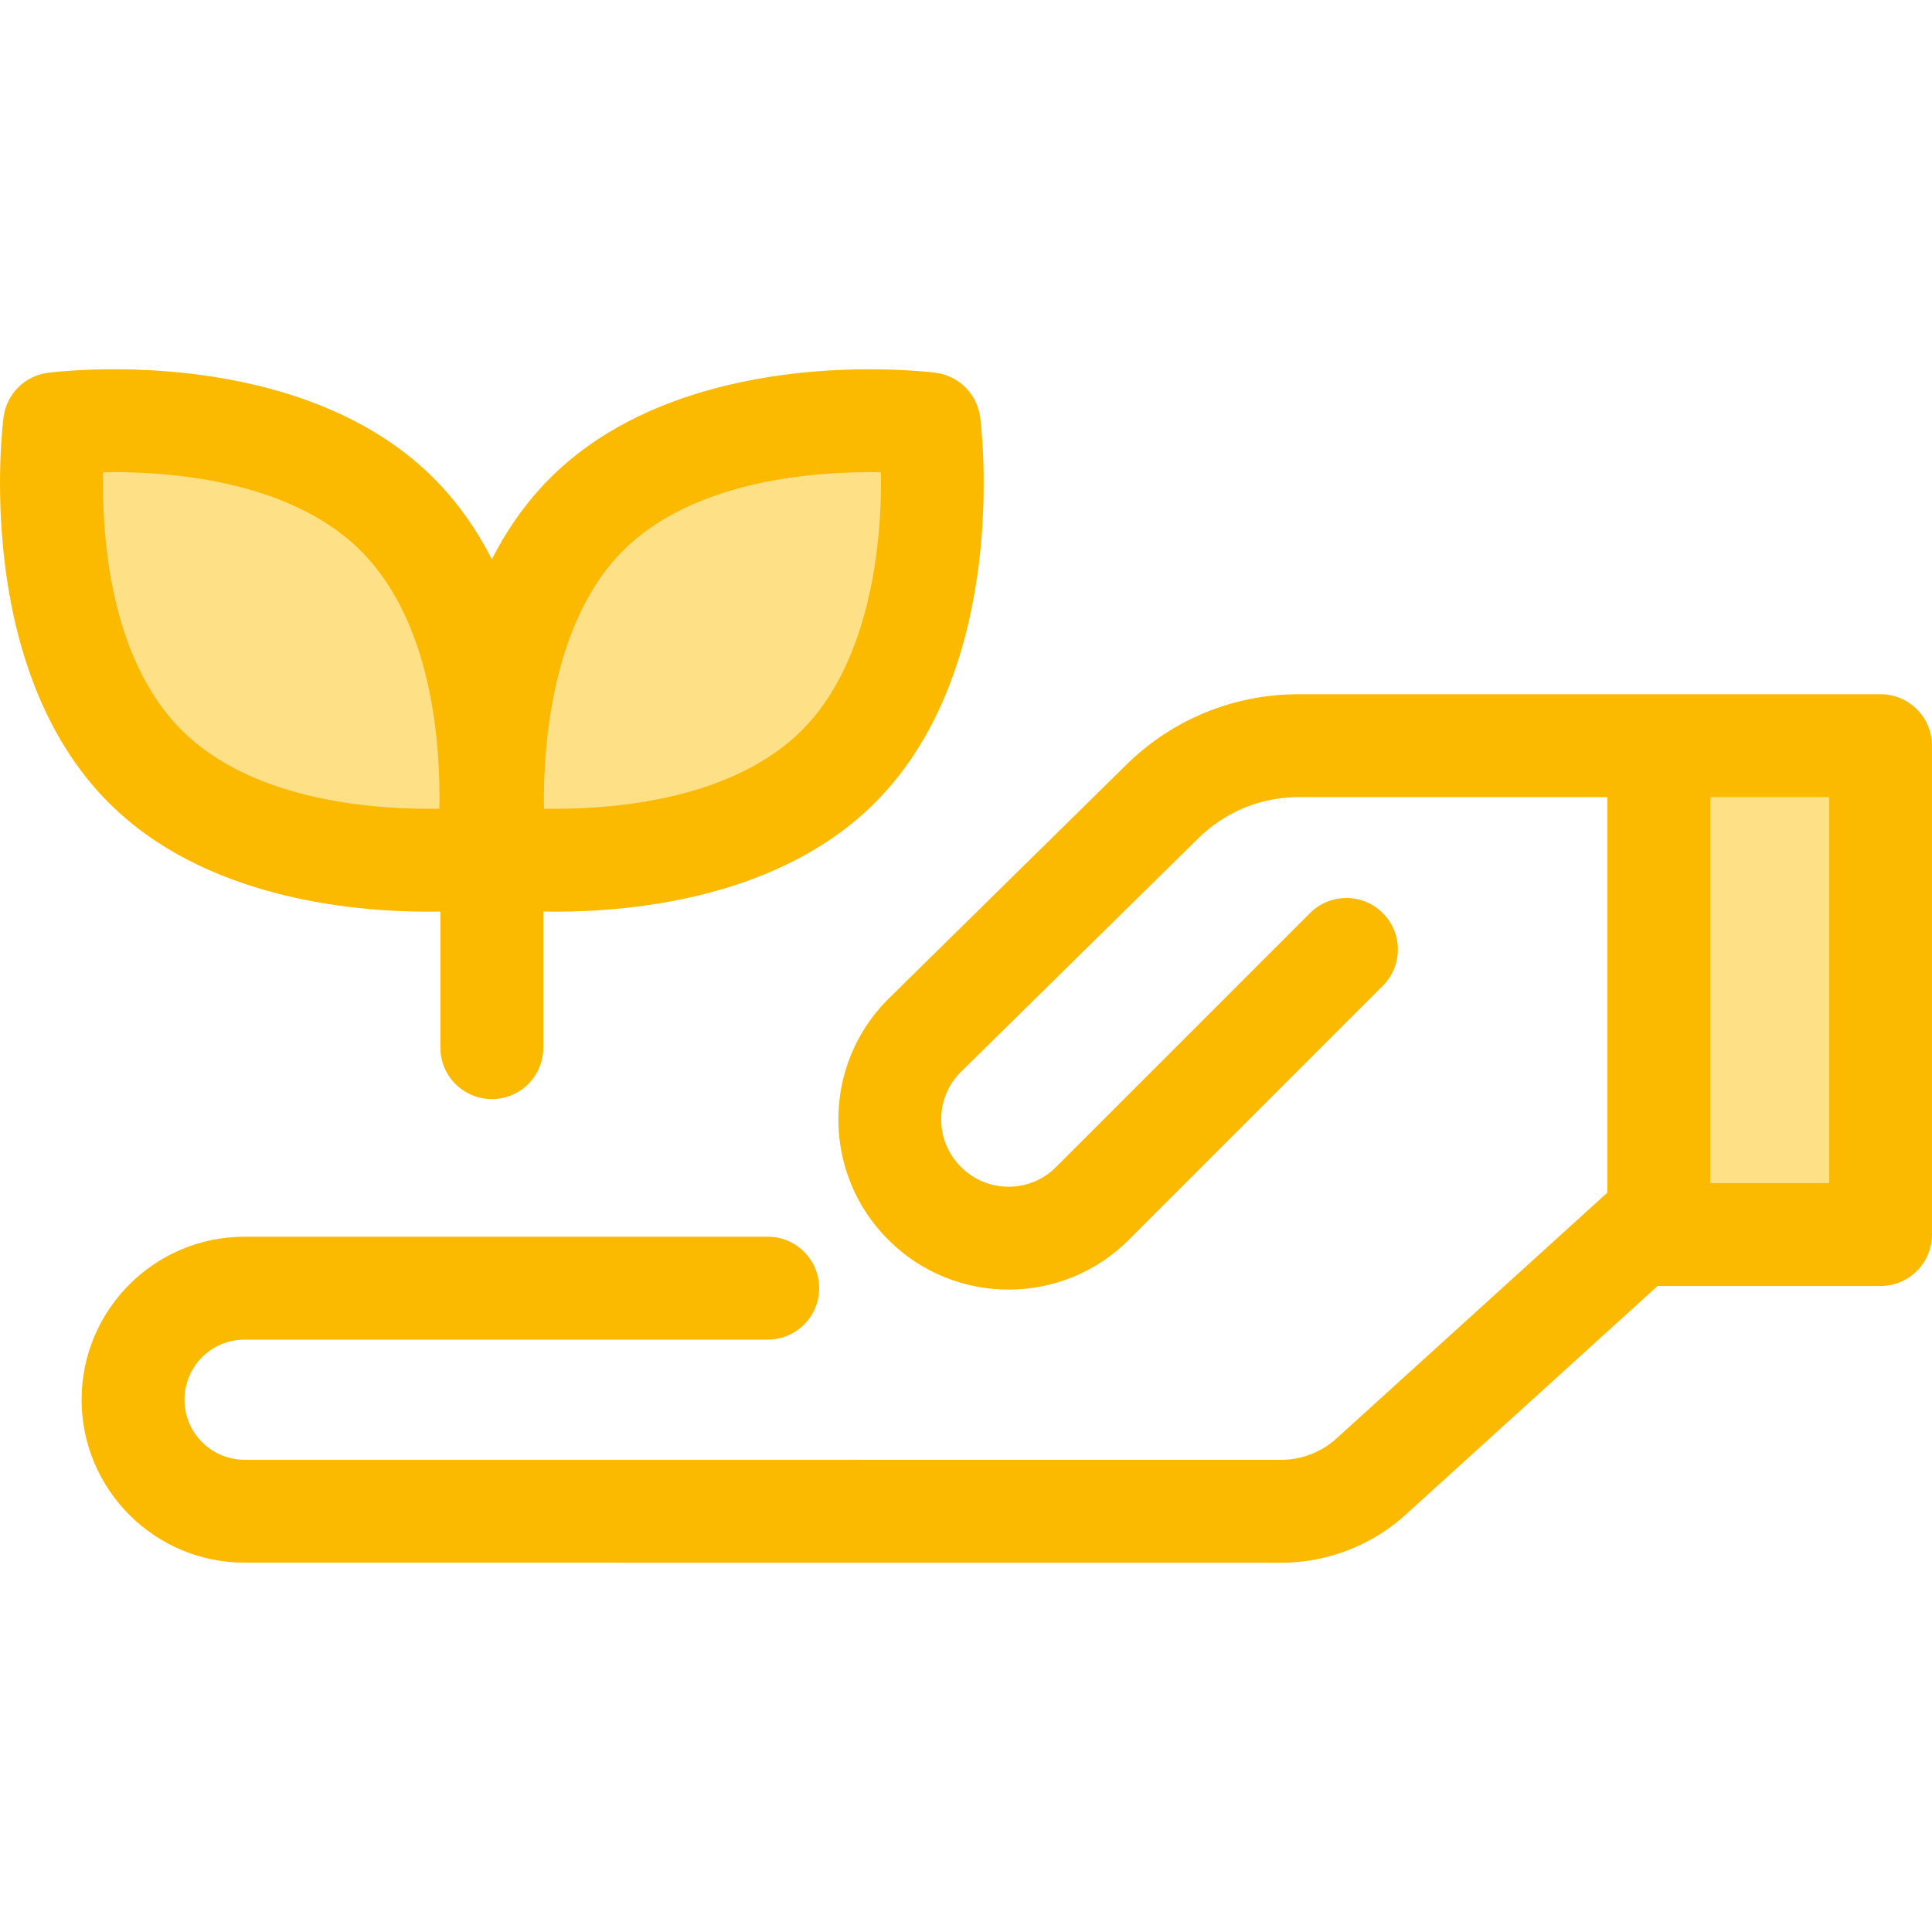
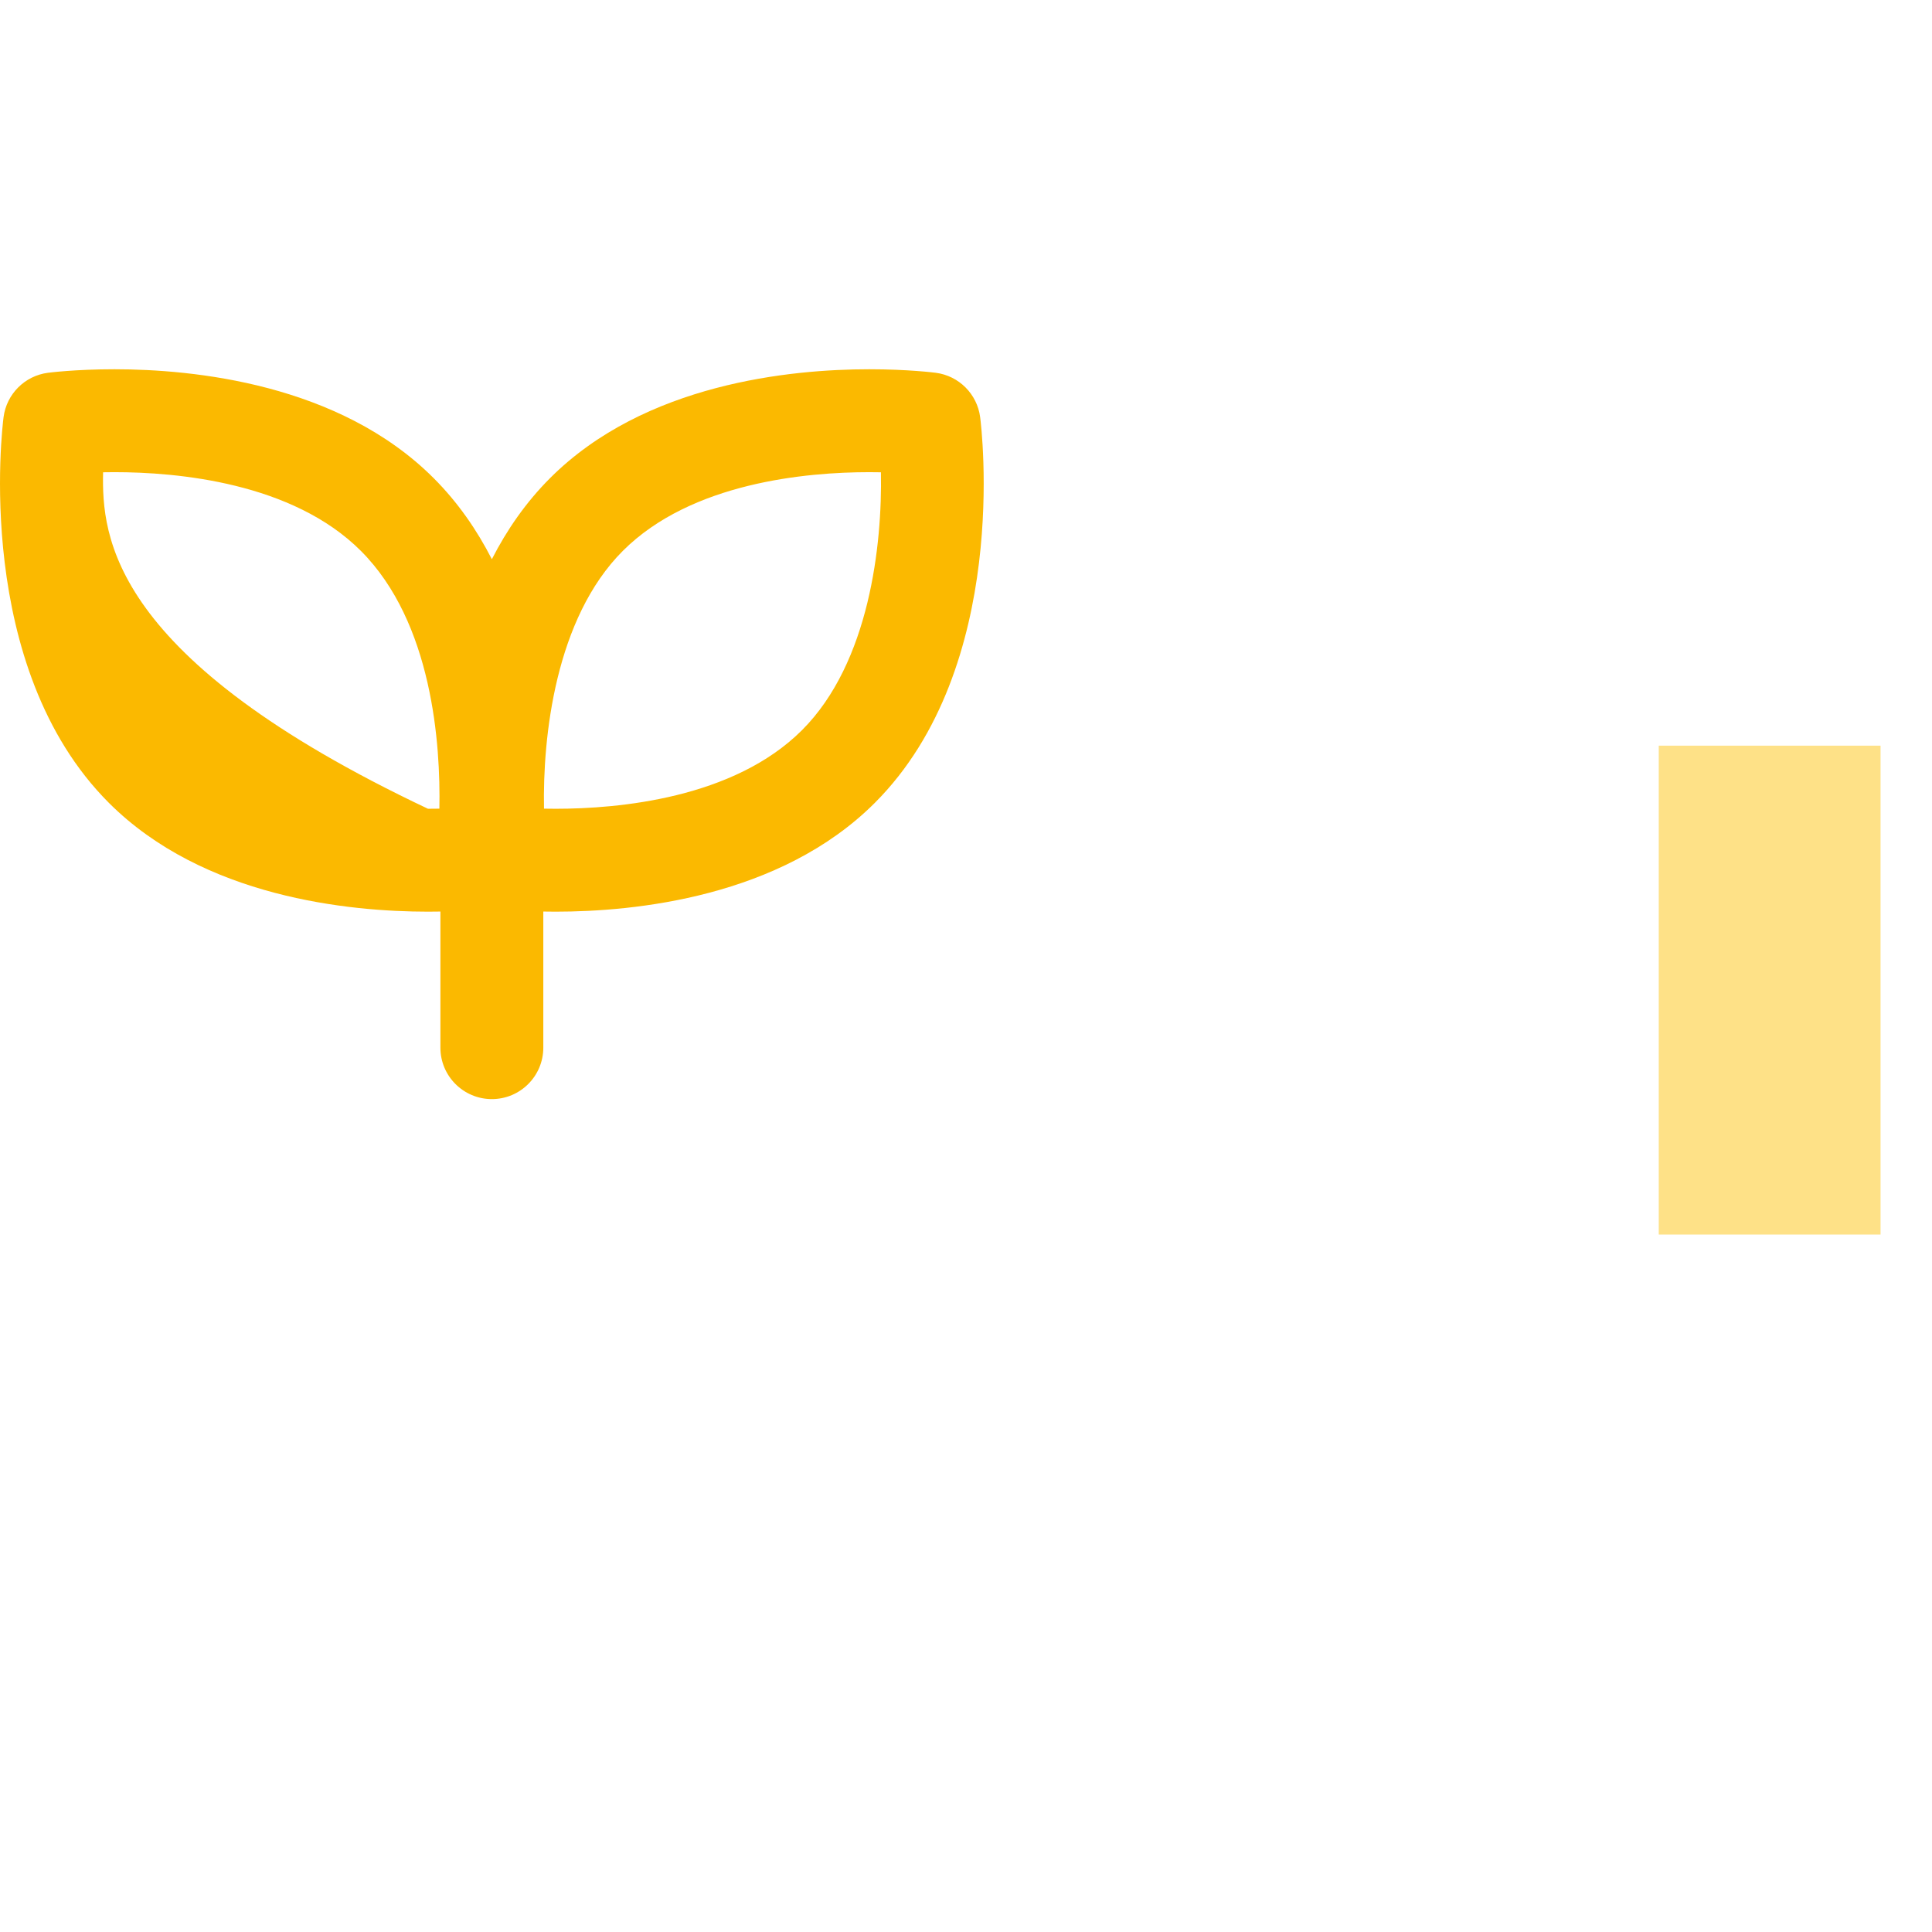
<svg xmlns="http://www.w3.org/2000/svg" width="512" height="512" viewBox="0 0 512 512" fill="none">
  <g clip-path="url(#clip0_269_204)">
    <path d="M498.368 197.61H439.588V327.169H498.368V197.61Z" fill="#FEE187" />
-     <path d="M498.364 183.977H344.171C326.958 183.977 310.722 190.625 298.455 202.698L235.34 264.802C217.784 282.36 217.784 310.926 235.34 328.484L235.441 328.585C244.219 337.363 255.752 341.752 267.283 341.752C278.814 341.752 290.345 337.363 299.125 328.585L366.456 261.255C371.78 255.931 371.78 247.297 366.456 241.971C361.132 236.647 352.498 236.647 347.172 241.971L279.842 309.301C272.917 316.228 261.649 316.226 254.727 309.301L254.626 309.2C251.272 305.846 249.424 301.386 249.424 296.642C249.424 291.898 251.27 287.438 254.547 284.162L317.582 222.134C324.717 215.112 334.161 211.245 344.171 211.245H425.948V316.071L353.793 381.562C349.814 384.984 344.739 386.869 339.487 386.869H339.486L64.81 386.848C56.033 386.847 48.893 379.706 48.893 370.928C48.893 362.15 56.034 355.009 64.812 355.009H203.454C210.985 355.009 217.089 348.905 217.089 341.374C217.089 333.843 210.985 327.739 203.454 327.739H64.812C40.997 327.739 21.623 347.113 21.623 370.928C21.623 394.74 40.995 414.115 64.807 414.118L339.482 414.14C339.483 414.14 339.485 414.14 339.486 414.14C351.361 414.14 362.834 409.846 371.791 402.05C371.862 401.987 371.933 401.925 372.002 401.862L439.29 340.787C439.387 340.788 439.481 340.802 439.579 340.802H498.36C505.891 340.802 511.995 334.698 511.995 327.167V197.611C511.999 190.081 505.895 183.977 498.364 183.977ZM484.729 313.531H453.217V211.246H484.729V313.531Z" fill="#FBB900" />
-     <path d="M222.201 203.12C190.49 234.831 131.393 227.149 131.393 227.149C131.393 227.149 123.71 168.053 155.422 136.341C187.134 104.629 246.23 112.312 246.23 112.312C246.23 112.312 253.913 171.409 222.201 203.12Z" fill="#FEE187" />
-     <path d="M38.49 203.12C70.201 234.831 129.298 227.149 129.298 227.149C129.298 227.149 136.981 168.053 105.269 136.341C73.557 104.629 14.461 112.312 14.461 112.312C14.461 112.312 6.778 171.409 38.49 203.12Z" fill="#FEE187" />
-     <path d="M259.751 110.554C258.953 104.418 254.124 99.589 247.988 98.791C247.695 98.753 240.699 97.858 230.349 97.858C209.537 97.858 170.874 101.605 145.78 126.699C139.327 133.152 134.284 140.489 130.347 148.196C126.409 140.49 121.367 133.153 114.914 126.699C89.82 101.605 51.157 97.858 30.345 97.858C19.996 97.858 12.999 98.752 12.706 98.791C6.57 99.589 1.741 104.418 0.943 110.554C0.594 113.239 -7.19 176.72 28.851 212.761C53.945 237.853 92.608 241.6 113.42 241.6H113.421C114.564 241.6 115.657 241.588 116.712 241.569V277.639C116.712 285.17 122.816 291.274 130.347 291.274C137.878 291.274 143.982 285.17 143.982 277.639V241.569C145.039 241.588 146.132 241.6 147.275 241.6C168.089 241.6 206.75 237.853 231.844 212.761C267.884 176.72 260.1 113.239 259.751 110.554ZM116.44 214.302C115.48 214.321 114.47 214.331 113.417 214.331C96.822 214.331 66.274 211.622 48.13 193.478C29.116 174.465 26.984 142.102 27.318 125.158C28.278 125.139 29.287 125.128 30.341 125.128C46.935 125.128 77.484 127.837 95.628 145.981C114.641 164.995 116.775 197.358 116.44 214.302ZM212.559 193.479C194.415 211.623 163.867 214.332 147.272 214.332C146.189 214.332 145.152 214.321 144.167 214.301C143.796 195.25 147.163 163.88 165.061 145.983C183.205 127.838 213.753 125.13 230.348 125.13C231.431 125.13 232.468 125.141 233.453 125.161C233.825 144.212 230.457 175.58 212.559 193.479Z" fill="#FBB900" />
+     <path d="M259.751 110.554C258.953 104.418 254.124 99.589 247.988 98.791C247.695 98.753 240.699 97.858 230.349 97.858C209.537 97.858 170.874 101.605 145.78 126.699C139.327 133.152 134.284 140.489 130.347 148.196C126.409 140.49 121.367 133.153 114.914 126.699C89.82 101.605 51.157 97.858 30.345 97.858C19.996 97.858 12.999 98.752 12.706 98.791C6.57 99.589 1.741 104.418 0.943 110.554C0.594 113.239 -7.19 176.72 28.851 212.761C53.945 237.853 92.608 241.6 113.42 241.6H113.421C114.564 241.6 115.657 241.588 116.712 241.569V277.639C116.712 285.17 122.816 291.274 130.347 291.274C137.878 291.274 143.982 285.17 143.982 277.639V241.569C145.039 241.588 146.132 241.6 147.275 241.6C168.089 241.6 206.75 237.853 231.844 212.761C267.884 176.72 260.1 113.239 259.751 110.554ZM116.44 214.302C115.48 214.321 114.47 214.331 113.417 214.331C29.116 174.465 26.984 142.102 27.318 125.158C28.278 125.139 29.287 125.128 30.341 125.128C46.935 125.128 77.484 127.837 95.628 145.981C114.641 164.995 116.775 197.358 116.44 214.302ZM212.559 193.479C194.415 211.623 163.867 214.332 147.272 214.332C146.189 214.332 145.152 214.321 144.167 214.301C143.796 195.25 147.163 163.88 165.061 145.983C183.205 127.838 213.753 125.13 230.348 125.13C231.431 125.13 232.468 125.141 233.453 125.161C233.825 144.212 230.457 175.58 212.559 193.479Z" fill="#FBB900" />
  </g>
  <defs>
    <clipPath id="clip0_269_204">
      <rect width="511.998" height="511.998" fill="white" />
    </clipPath>
  </defs>
</svg>